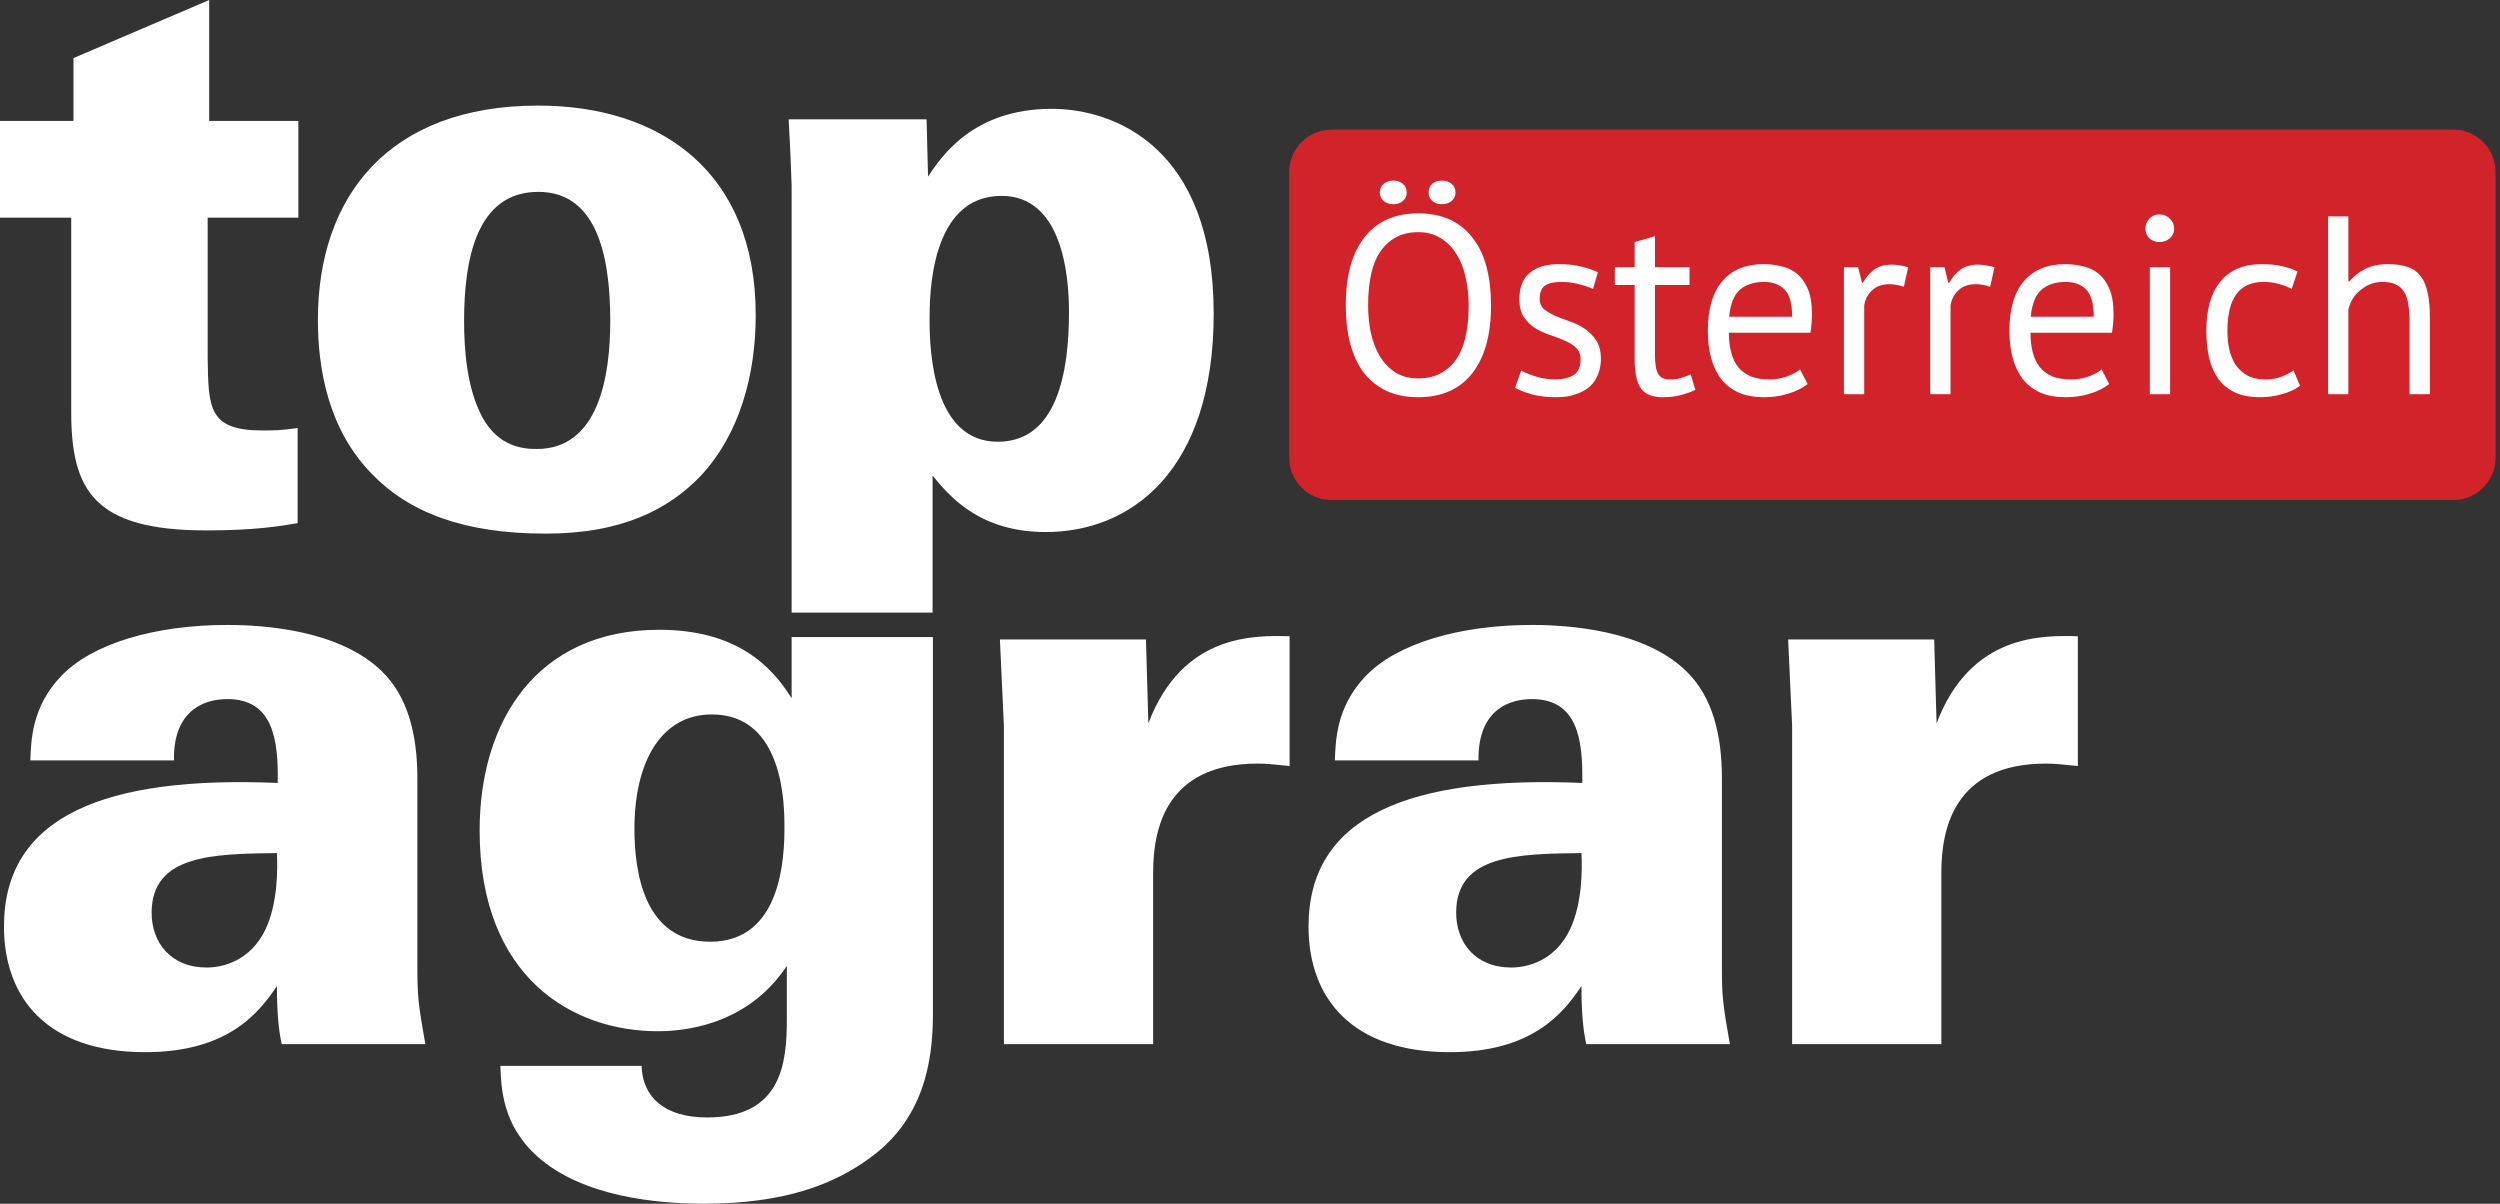
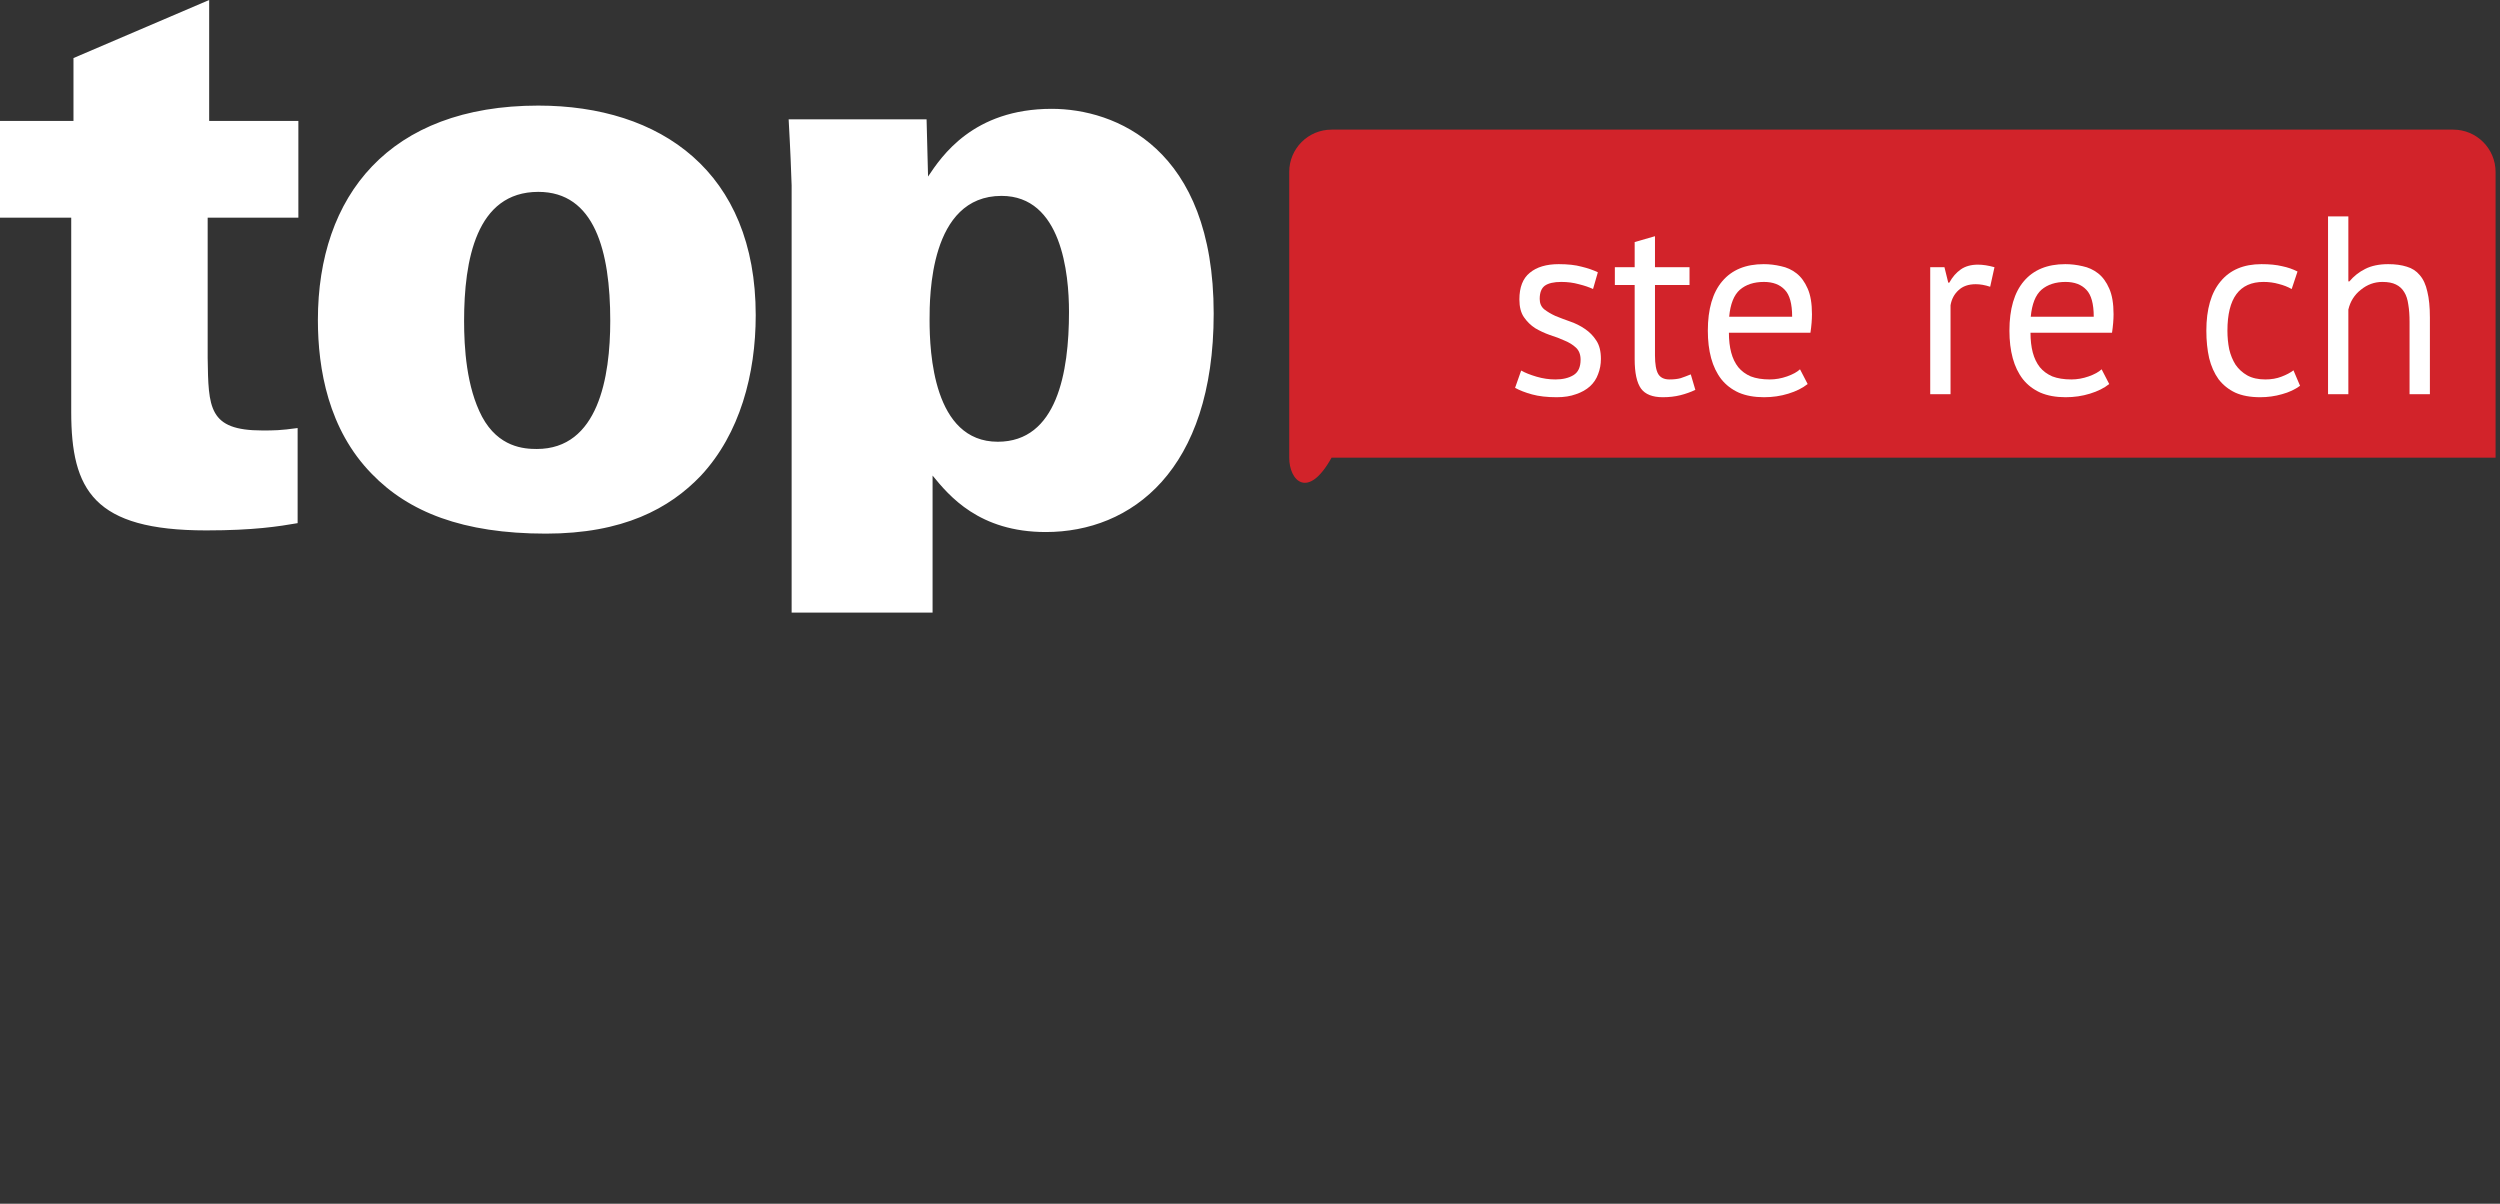
<svg xmlns="http://www.w3.org/2000/svg" width="135" height="65" viewBox="0 0 135 65" fill="none">
  <rect x="0" y="0" width="135" height="65" fill="#333333" stroke="none" />
  <g clip-path="url(#clip0_1877_3428)">
    <path d="M11.295 6.53V0L3.968 3.135V6.53H0V11.754H3.846V22.243C3.846 26.465 5.061 28.642 11.132 28.642C13.724 28.642 15.06 28.424 16.072 28.25V23.114C15.141 23.245 14.776 23.245 14.168 23.245C11.255 23.245 11.255 22.026 11.214 19.327V11.754H16.112V6.53H11.295ZM17.166 17.281C17.166 19.936 17.733 23.201 20.082 25.594C22.065 27.641 24.979 28.816 29.474 28.816C33.642 28.816 36.152 27.467 37.853 25.681C39.958 23.419 40.809 20.198 40.809 17.02C40.809 9.272 35.667 5.702 29.068 5.702C21.012 5.702 17.166 10.578 17.166 17.281ZM25.061 17.325C25.061 14.06 25.708 10.361 29.068 10.361C32.104 10.361 32.954 13.538 32.954 17.325C32.954 20.372 32.307 24.245 28.988 24.245C28.3 24.245 26.922 24.158 26.032 22.504C25.182 20.894 25.061 18.762 25.061 17.325ZM42.587 6.443C42.626 7.357 42.666 7.618 42.748 10.012V33.079H50.359V25.681C51.25 26.77 52.869 28.73 56.471 28.73C61.086 28.73 65.539 25.42 65.539 16.932C65.539 7.966 60.195 5.877 56.795 5.877C52.544 5.877 50.844 8.445 50.115 9.533L50.035 6.443H42.587ZM50.197 17.281C50.197 16.019 50.197 10.578 54.083 10.578C57.321 10.578 57.726 14.757 57.726 16.846C57.726 20.111 57.078 23.854 53.88 23.854C50.399 23.854 50.197 19.022 50.197 17.281Z" fill="white" />
-     <path d="M22.969 56.382C22.581 54.205 22.538 53.77 22.538 52.203V42.017C22.538 39.667 22.021 37.621 20.642 36.272C18.358 34.008 14.221 33.747 12.282 33.747C8.36 33.747 4.999 34.748 3.319 36.489C1.681 38.187 1.681 40.059 1.638 41.06H9.394C9.351 38.579 10.774 37.751 12.282 37.751C14.739 37.751 15.039 39.928 14.996 42.279C5.688 41.887 0.215 44.063 0.215 50.027C0.215 53.9 2.543 56.817 7.844 56.817C12.282 56.817 13.962 54.727 14.954 53.248C14.954 54.641 15.039 55.598 15.213 56.382H22.969ZM14.954 46.066C14.996 46.98 14.996 48.764 14.351 50.157C13.532 51.898 12.023 52.246 11.161 52.246C9.222 52.246 8.188 50.897 8.188 49.286C8.188 46.153 11.506 46.109 14.954 46.066ZM42.748 34.4V37.708C41.671 35.967 39.774 34.008 35.595 34.008C29.002 34.008 25.9 38.927 25.9 44.847C25.9 52.812 30.941 55.686 35.509 55.686C36.758 55.686 40.292 55.467 42.489 52.159V55.032C42.489 57.383 42.231 60.343 38.181 60.343C35.853 60.343 34.69 59.212 34.647 57.557H27.02C27.063 58.69 27.106 60.734 29.002 62.432C31.458 64.652 35.552 65 38.009 65C42.447 65 45.075 63.911 46.928 62.563C49.858 60.474 50.377 57.383 50.377 54.771V34.4H42.748ZM42.36 44.673C42.36 46.24 42.231 50.853 38.353 50.853C34.776 50.853 34.259 47.066 34.259 44.76C34.259 41.103 35.724 38.579 38.439 38.579C42.36 38.579 42.36 43.541 42.36 44.673ZM54.21 56.382H62.269V47.109C62.269 44.76 62.959 41.234 67.915 41.234C68.475 41.234 68.69 41.277 69.638 41.364V34.357C67.785 34.314 63.863 34.182 62.011 39.058L61.882 34.531H53.995L54.21 39.188V56.382ZM93.413 56.382C93.027 54.205 92.983 53.77 92.983 52.203V42.017C92.983 39.667 92.467 37.621 91.087 36.272C88.803 34.008 84.666 33.747 82.727 33.747C78.806 33.747 75.445 34.748 73.763 36.489C72.126 38.187 72.126 40.059 72.082 41.06H79.84C79.797 38.579 81.219 37.751 82.727 37.751C85.183 37.751 85.485 39.928 85.442 42.279C76.134 41.887 70.661 44.063 70.661 50.027C70.661 53.9 72.989 56.817 78.288 56.817C82.727 56.817 84.409 54.727 85.399 53.248C85.399 54.641 85.485 55.598 85.657 56.382H93.413ZM85.399 46.066C85.442 46.98 85.442 48.764 84.795 50.157C83.977 51.898 82.468 52.246 81.607 52.246C79.667 52.246 78.633 50.897 78.633 49.286C78.633 46.153 81.951 46.109 85.399 46.066ZM96.775 56.382H104.833V47.109C104.833 44.76 105.523 41.234 110.479 41.234C111.039 41.234 111.254 41.277 112.203 41.364V34.357C110.35 34.314 106.428 34.182 104.575 39.058L104.446 34.531H96.559L96.775 39.188V56.382Z" fill="white" />
-     <path d="M69.618 9.286C69.618 8.023 70.641 7 71.904 7H132.475C133.737 7 134.761 8.023 134.761 9.286V24.714C134.761 25.977 133.737 27 132.475 27H71.904C70.641 27 69.618 25.977 69.618 24.714V9.286Z" fill="#D2232A" />
-     <path d="M72.672 16.486C72.672 14.886 73.01 13.661 73.687 12.81C74.363 11.951 75.328 11.521 76.58 11.521C77.257 11.521 77.842 11.64 78.336 11.878C78.829 12.115 79.236 12.454 79.556 12.893C79.885 13.322 80.128 13.843 80.283 14.456C80.439 15.059 80.516 15.736 80.516 16.486C80.516 18.086 80.173 19.315 79.488 20.175C78.811 21.025 77.842 21.45 76.58 21.45C75.913 21.45 75.332 21.331 74.839 21.094C74.354 20.856 73.947 20.522 73.618 20.093C73.298 19.654 73.06 19.133 72.905 18.529C72.749 17.917 72.672 17.235 72.672 16.486ZM73.879 16.486C73.879 17.016 73.929 17.519 74.029 17.994C74.139 18.47 74.304 18.89 74.523 19.256C74.743 19.613 75.021 19.901 75.36 20.12C75.707 20.33 76.114 20.435 76.58 20.435C77.431 20.435 78.098 20.115 78.583 19.475C79.067 18.826 79.309 17.83 79.309 16.486C79.309 15.965 79.255 15.466 79.145 14.991C79.044 14.506 78.88 14.086 78.651 13.729C78.432 13.363 78.148 13.075 77.801 12.865C77.463 12.646 77.056 12.536 76.58 12.536C75.739 12.536 75.076 12.861 74.592 13.51C74.116 14.15 73.879 15.142 73.879 16.486ZM74.509 10.397C74.509 10.205 74.578 10.049 74.715 9.93C74.852 9.811 75.031 9.752 75.25 9.752C75.46 9.752 75.629 9.811 75.757 9.93C75.895 10.049 75.963 10.205 75.963 10.397C75.963 10.579 75.895 10.73 75.757 10.849C75.629 10.968 75.46 11.027 75.25 11.027C75.031 11.027 74.852 10.968 74.715 10.849C74.578 10.73 74.509 10.579 74.509 10.397ZM77.143 10.397C77.143 10.205 77.207 10.049 77.335 9.93C77.472 9.811 77.645 9.752 77.856 9.752C78.075 9.752 78.253 9.811 78.391 9.93C78.528 10.049 78.596 10.205 78.596 10.397C78.596 10.579 78.528 10.73 78.391 10.849C78.253 10.968 78.075 11.027 77.856 11.027C77.645 11.027 77.472 10.968 77.335 10.849C77.207 10.73 77.143 10.579 77.143 10.397Z" fill="white" />
+     <path d="M69.618 9.286C69.618 8.023 70.641 7 71.904 7H132.475C133.737 7 134.761 8.023 134.761 9.286V24.714H71.904C70.641 27 69.618 25.977 69.618 24.714V9.286Z" fill="#D2232A" />
    <path d="M85.352 19.421C85.352 19.146 85.269 18.931 85.105 18.776C84.94 18.621 84.735 18.493 84.488 18.392C84.25 18.282 83.985 18.182 83.692 18.09C83.409 17.99 83.144 17.866 82.897 17.72C82.659 17.565 82.458 17.368 82.294 17.13C82.129 16.893 82.047 16.573 82.047 16.17C82.047 15.512 82.234 15.032 82.609 14.73C82.984 14.419 83.505 14.264 84.172 14.264C84.666 14.264 85.078 14.31 85.407 14.401C85.745 14.483 86.037 14.584 86.284 14.703L86.024 15.608C85.814 15.507 85.558 15.421 85.256 15.347C84.963 15.265 84.648 15.224 84.31 15.224C83.907 15.224 83.61 15.293 83.418 15.43C83.235 15.567 83.144 15.805 83.144 16.143C83.144 16.381 83.226 16.568 83.391 16.705C83.555 16.833 83.756 16.952 83.994 17.062C84.241 17.162 84.506 17.263 84.79 17.363C85.082 17.464 85.347 17.597 85.585 17.761C85.832 17.926 86.038 18.136 86.202 18.392C86.367 18.639 86.449 18.968 86.449 19.379C86.449 19.672 86.399 19.946 86.298 20.202C86.207 20.458 86.06 20.678 85.859 20.861C85.658 21.043 85.407 21.185 85.105 21.286C84.812 21.395 84.465 21.45 84.063 21.45C83.541 21.45 83.098 21.4 82.732 21.299C82.367 21.199 82.06 21.08 81.814 20.943L82.143 20.01C82.353 20.129 82.627 20.239 82.966 20.339C83.304 20.44 83.647 20.49 83.994 20.49C84.387 20.49 84.712 20.413 84.968 20.257C85.224 20.102 85.352 19.823 85.352 19.421Z" fill="white" />
    <path d="M87.202 14.429H88.272V13.071L89.369 12.755V14.429H91.234V15.389H89.369V19.187C89.369 19.663 89.428 20.001 89.547 20.202C89.666 20.394 89.867 20.49 90.15 20.49C90.388 20.49 90.589 20.467 90.754 20.422C90.918 20.367 91.101 20.298 91.302 20.216L91.549 21.053C91.302 21.171 91.033 21.267 90.74 21.341C90.448 21.414 90.132 21.45 89.794 21.45C89.236 21.45 88.843 21.295 88.615 20.984C88.386 20.664 88.272 20.134 88.272 19.393V15.389H87.202V14.429Z" fill="white" />
    <path d="M97.613 20.737C97.338 20.957 96.991 21.13 96.57 21.258C96.159 21.386 95.72 21.45 95.254 21.45C94.733 21.45 94.28 21.368 93.896 21.203C93.512 21.03 93.197 20.787 92.95 20.477C92.703 20.157 92.52 19.777 92.401 19.338C92.282 18.899 92.223 18.406 92.223 17.857C92.223 16.687 92.484 15.795 93.005 15.183C93.526 14.57 94.271 14.264 95.24 14.264C95.551 14.264 95.862 14.301 96.173 14.374C96.484 14.438 96.763 14.566 97.009 14.758C97.256 14.95 97.457 15.224 97.613 15.581C97.768 15.928 97.846 16.39 97.846 16.966C97.846 17.267 97.818 17.601 97.764 17.967H93.361C93.361 18.369 93.402 18.726 93.485 19.037C93.567 19.347 93.695 19.613 93.869 19.832C94.042 20.042 94.266 20.207 94.541 20.326C94.824 20.435 95.167 20.49 95.569 20.49C95.88 20.49 96.191 20.435 96.502 20.326C96.813 20.216 97.046 20.088 97.201 19.942L97.613 20.737ZM95.254 15.224C94.714 15.224 94.28 15.366 93.951 15.649C93.631 15.933 93.439 16.417 93.375 17.103H96.776C96.776 16.408 96.644 15.923 96.378 15.649C96.113 15.366 95.738 15.224 95.254 15.224Z" fill="white" />
-     <path d="M102.808 15.485C102.534 15.393 102.273 15.347 102.026 15.347C101.633 15.347 101.322 15.457 101.094 15.677C100.865 15.887 100.723 16.157 100.668 16.486V21.286H99.571V14.429H100.339L100.545 15.265H100.6C100.774 14.954 100.979 14.717 101.217 14.552C101.464 14.378 101.775 14.291 102.15 14.291C102.415 14.291 102.712 14.337 103.041 14.429L102.808 15.485Z" fill="white" />
    <path d="M107.469 15.485C107.194 15.393 106.934 15.347 106.687 15.347C106.294 15.347 105.983 15.457 105.754 15.677C105.526 15.887 105.384 16.157 105.329 16.486V21.286H104.232V14.429H105L105.206 15.265H105.261C105.434 14.954 105.64 14.717 105.878 14.552C106.125 14.378 106.435 14.291 106.81 14.291C107.075 14.291 107.373 14.337 107.702 14.429L107.469 15.485Z" fill="white" />
    <path d="M113.898 20.737C113.624 20.957 113.277 21.13 112.856 21.258C112.445 21.386 112.006 21.45 111.54 21.45C111.018 21.45 110.566 21.368 110.182 21.203C109.798 21.03 109.482 20.787 109.236 20.477C108.989 20.157 108.806 19.777 108.687 19.338C108.568 18.899 108.509 18.406 108.509 17.857C108.509 16.687 108.769 15.795 109.29 15.183C109.812 14.57 110.557 14.264 111.526 14.264C111.837 14.264 112.148 14.301 112.458 14.374C112.769 14.438 113.048 14.566 113.295 14.758C113.542 14.95 113.743 15.224 113.898 15.581C114.054 15.928 114.132 16.39 114.132 16.966C114.132 17.267 114.104 17.601 114.049 17.967H109.647C109.647 18.369 109.688 18.726 109.77 19.037C109.853 19.347 109.981 19.613 110.154 19.832C110.328 20.042 110.552 20.207 110.826 20.326C111.11 20.435 111.453 20.49 111.855 20.49C112.166 20.49 112.477 20.435 112.788 20.326C113.098 20.216 113.332 20.088 113.487 19.942L113.898 20.737ZM111.54 15.224C111 15.224 110.566 15.366 110.237 15.649C109.917 15.933 109.725 16.417 109.661 17.103H113.062C113.062 16.408 112.929 15.923 112.664 15.649C112.399 15.366 112.024 15.224 111.54 15.224Z" fill="white" />
-     <path d="M116.09 14.429H117.187V21.286H116.09V14.429ZM115.857 12.344C115.857 12.134 115.926 11.955 116.063 11.809C116.209 11.654 116.392 11.576 116.611 11.576C116.831 11.576 117.018 11.654 117.174 11.809C117.329 11.955 117.407 12.134 117.407 12.344C117.407 12.554 117.329 12.728 117.174 12.865C117.018 13.002 116.831 13.071 116.611 13.071C116.392 13.071 116.209 13.002 116.063 12.865C115.926 12.728 115.857 12.554 115.857 12.344Z" fill="white" />
    <path d="M124.203 20.833C123.929 21.034 123.604 21.185 123.23 21.286C122.855 21.395 122.462 21.45 122.05 21.45C121.52 21.45 121.072 21.368 120.706 21.203C120.34 21.03 120.039 20.787 119.801 20.477C119.572 20.157 119.403 19.777 119.294 19.338C119.193 18.89 119.143 18.397 119.143 17.857C119.143 16.696 119.399 15.809 119.911 15.197C120.423 14.575 121.159 14.264 122.119 14.264C122.558 14.264 122.928 14.301 123.23 14.374C123.54 14.438 123.819 14.534 124.066 14.662L123.751 15.608C123.54 15.489 123.307 15.398 123.051 15.334C122.795 15.261 122.521 15.224 122.228 15.224C120.93 15.224 120.281 16.102 120.281 17.857C120.281 18.205 120.313 18.538 120.377 18.858C120.45 19.169 120.564 19.448 120.72 19.695C120.884 19.933 121.095 20.125 121.351 20.271C121.616 20.417 121.94 20.49 122.324 20.49C122.654 20.49 122.946 20.44 123.202 20.339C123.467 20.239 123.682 20.125 123.847 19.997L124.203 20.833Z" fill="white" />
    <path d="M130.116 21.286V17.377C130.116 17.021 130.094 16.71 130.048 16.445C130.011 16.17 129.938 15.946 129.828 15.773C129.719 15.59 129.568 15.453 129.376 15.361C129.193 15.27 128.951 15.224 128.649 15.224C128.219 15.224 127.831 15.366 127.483 15.649C127.136 15.923 126.912 16.28 126.811 16.719V21.286H125.714V11.686H126.811V15.197H126.866C127.104 14.913 127.387 14.689 127.716 14.525C128.055 14.351 128.471 14.264 128.964 14.264C129.348 14.264 129.682 14.31 129.966 14.401C130.249 14.483 130.482 14.634 130.665 14.854C130.857 15.073 130.994 15.37 131.076 15.745C131.168 16.111 131.214 16.577 131.214 17.144V21.286H130.116Z" fill="white" />
  </g>
  <defs>
    <clipPath id="clip0_1877_3428">
      <rect width="135" height="65" fill="white" />
    </clipPath>
  </defs>
</svg>